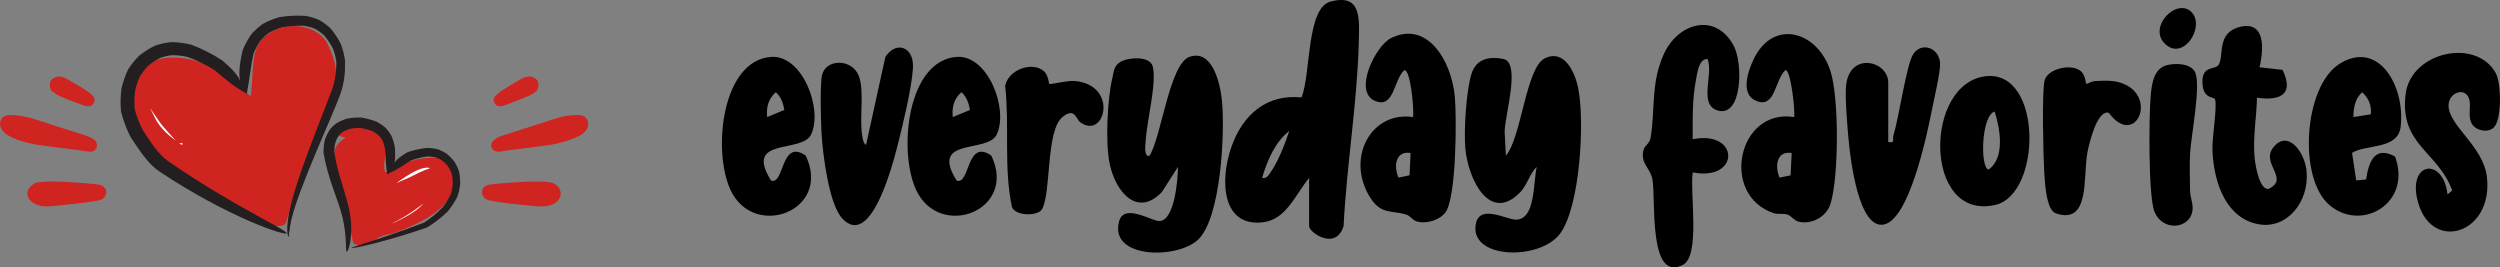
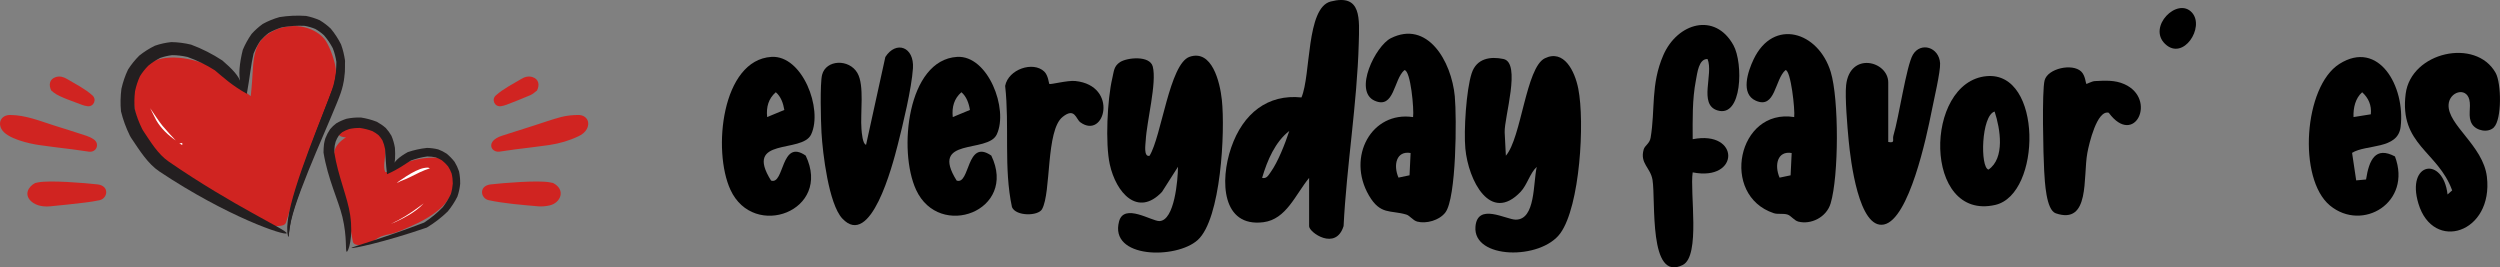
<svg xmlns="http://www.w3.org/2000/svg" width="374" height="40" viewBox="0 0 374 40" fill="none">
  <rect x="0" y="0" width="374" height="40" fill="#808080" stroke="none" />
  <g clip-path="url(#clip0_4251_73955)">
    <path d="M37.499 14.373C36.479 13.656 35.574 12.481 34.633 11.759C31.99 9.737 28.154 8.327 24.927 8.655C21.82 8.97 20.224 11.056 20.025 14.276C19.849 17.107 21.217 20.021 22.905 22.168C24.737 24.504 27.185 26.234 29.583 27.834C30.974 28.76 32.361 29.657 33.914 30.226C35.459 30.791 36.451 31.609 37.573 32.872C38.227 33.612 39.34 33.737 40.23 33.747C40.81 33.747 42.535 34.075 42.786 33.284C44.492 27.895 46.162 22.066 48.513 16.954C49.529 14.748 50.581 12.592 50.187 10.02C49.983 8.687 49.134 6.518 48.508 5.801C46.769 3.807 43.49 3.326 40.917 4.607C39.706 5.209 38.737 6.078 38.292 7.443C37.81 8.914 37.837 10.593 37.712 12.138C37.657 12.828 37.615 13.517 37.527 14.202L37.508 14.368L37.499 14.373Z" fill="#D02421" />
    <path d="M26.299 21.025C25.622 20.313 24.963 19.582 24.323 18.832C23.86 18.291 22.862 16.746 22.459 16.182C22.607 16.45 23.22 17.736 23.382 18.009C24.105 19.249 25.181 20.248 26.303 21.025H26.299Z" fill="white" />
    <path d="M26.855 21.46L27.267 21.377C27.267 21.483 27.267 21.589 27.267 21.705L26.822 21.455H26.855V21.46Z" fill="white" />
    <path d="M51.778 20.539C51.272 20.844 50.795 21.228 50.419 21.751C49.538 22.972 50.085 24.772 50.498 26.035C51.578 29.324 52.154 32.733 52.784 36.129C52.979 37.174 55.455 36.406 55.933 36.032C56.754 35.389 57.361 35.203 58.372 35.009C59.314 34.824 60.213 34.385 61.085 34.015C62.792 33.284 64.433 32.442 65.839 31.216C67.109 30.106 67.907 28.57 68.12 26.909C68.324 25.29 67.415 23.698 65.686 23.601C63.729 23.495 61.79 23.819 59.995 24.619C59.666 24.767 57.774 26.058 57.612 25.683C57.306 24.971 57.602 23.777 57.644 23.032C57.746 21.122 57.357 20.035 55.618 19.123C54.162 18.36 52.005 18.647 50.785 19.706C50.206 20.21 51.129 20.497 51.509 20.534L51.731 20.548H51.778V20.539Z" fill="#D02421" />
    <path d="M64.312 25.183C63.292 25.498 62.355 25.984 61.395 26.47C60.917 26.71 60.421 26.914 59.92 27.103C59.92 27.103 59.452 27.372 59.373 27.344C59.373 27.344 61.928 25.387 63.431 25.133C63.811 25.068 64.103 25.026 64.312 25.183Z" fill="white" />
    <path d="M58.465 33.492C59.977 32.821 61.359 31.933 62.717 30.92L63.38 30.43C62.745 31.133 61.952 31.702 61.141 32.178C60.343 32.646 59.411 33.141 58.465 33.492Z" fill="white" />
    <path d="M1.521 17.199C3.821 17.222 5.847 18.055 8.008 18.744C9.646 19.262 11.283 19.771 12.915 20.308C13.3 20.433 13.685 20.618 14.023 20.849C14.969 21.497 14.454 22.834 13.3 22.69C12.484 22.588 11.672 22.45 10.856 22.343C9.177 22.126 7.489 21.945 5.815 21.696C4.396 21.483 0.978 20.752 0.204 19.276C-0.344 18.217 0.278 17.19 1.525 17.204L1.521 17.199Z" fill="#D02421" />
    <path d="M5.708 27.284C7.47 26.932 12.766 27.381 14.58 27.584C16.439 27.797 16.11 29.694 14.9 29.948C14.19 30.101 13.467 30.212 12.743 30.3C11.004 30.503 9.261 30.707 7.517 30.864C6.529 30.952 5.444 30.813 4.683 30.133C3.584 29.153 4.178 27.945 5.263 27.376C5.411 27.348 5.56 27.311 5.713 27.284H5.708Z" fill="#D02421" />
    <path d="M8.325 11.537C8.984 11.324 9.559 11.537 10.036 11.819C11.316 12.582 12.698 13.267 13.816 14.261C14.525 14.886 14.015 16.015 13.079 15.89C12.786 15.853 12.499 15.774 12.225 15.668C11.205 15.27 8.882 14.511 8.07 13.868C7.936 13.762 7.81 13.646 7.671 13.544C7.268 12.753 7.365 11.851 8.33 11.537H8.325Z" fill="#D02421" />
    <path d="M86.479 17.199C87.726 17.186 88.347 18.217 87.8 19.276C87.504 19.836 87.021 20.155 86.534 20.387C85.152 21.044 83.692 21.469 82.189 21.691C80.515 21.941 78.827 22.122 77.148 22.339C76.332 22.445 75.52 22.584 74.704 22.686C73.448 22.843 72.594 21.122 75.089 20.308C76.722 19.776 78.359 19.267 79.996 18.744C81.317 18.323 82.62 17.852 83.96 17.5C84.786 17.287 85.653 17.209 86.483 17.199H86.479Z" fill="#D02421" />
    <path d="M82.291 27.284C82.439 27.311 82.588 27.348 82.741 27.376C84.739 28.422 83.835 30.383 82.207 30.735C81.66 30.855 81.062 30.915 80.487 30.864C78.043 30.647 75.511 30.457 73.104 29.948C72.487 29.819 72.075 29.236 72.112 28.681C72.158 27.964 72.807 27.654 73.419 27.584C75.228 27.381 80.529 26.932 82.291 27.284Z" fill="#D02421" />
    <path d="M79.676 11.537C80.641 11.852 80.738 12.754 80.335 13.545C80.01 13.781 79.741 14.058 79.365 14.225C78.183 14.738 76.977 15.201 75.776 15.668C75.507 15.774 75.215 15.848 74.927 15.89C73.991 16.01 73.48 14.886 74.19 14.262C75.308 13.272 76.694 12.587 77.969 11.819C78.447 11.532 79.022 11.324 79.681 11.537H79.676Z" fill="#D02421" />
    <path d="M50.047 6.226C50.219 6.129 50.896 6.883 51.373 8.386C51.642 9.242 51.647 10.389 51.508 11.569C51.42 12.314 51.248 13.105 50.984 13.878C49.899 17.056 44.7 28.005 43.546 33.006C43.212 34.454 43.226 35.412 43.142 35.412C43.059 35.412 42.873 34.445 43.063 32.955C43.731 27.723 48.61 16.538 49.658 13.47C49.908 12.744 50.084 12.027 50.2 11.356C50.381 10.297 50.488 9.335 50.381 8.558C50.196 7.193 49.88 6.319 50.052 6.221L50.047 6.226Z" fill="#231F20" />
    <path d="M51.87 37.66C51.633 37.623 51.958 35.5 51.225 32.456C50.623 29.953 49.041 26.784 48.397 22.82C48.397 22.39 48.424 21.959 48.475 21.515C48.526 21.238 48.591 20.96 48.675 20.687C48.86 20.211 49.101 19.748 49.384 19.327C49.653 19.003 49.959 18.712 50.298 18.457C50.789 18.166 51.313 17.935 51.847 17.764C52.542 17.62 53.266 17.56 53.985 17.578C54.796 17.703 55.603 17.916 56.377 18.221C56.855 18.48 57.3 18.786 57.718 19.151C58.047 19.517 58.325 19.901 58.562 20.317C58.812 20.909 58.979 21.506 59.081 22.112C59.155 23.292 59.141 24.434 58.798 24.966C58.812 24.212 59.8 23.426 61.006 22.755C61.915 22.454 62.87 22.232 63.881 22.126C64.442 22.14 64.999 22.209 65.555 22.348C66 22.514 66.422 22.727 66.816 22.986C67.262 23.352 67.656 23.764 68.004 24.208C68.277 24.656 68.504 25.142 68.671 25.637C68.801 26.262 68.852 26.881 68.843 27.506C68.778 28.144 68.644 28.792 68.426 29.412C68.027 30.212 67.535 30.957 66.979 31.637C66.023 32.562 64.985 33.358 63.858 34.042C57.412 36.263 52.607 37.248 52.58 37.096C52.552 36.943 57.24 35.689 63.445 33.302C64.461 32.636 65.407 31.864 66.237 30.999C66.719 30.374 67.123 29.717 67.447 29.023C67.605 28.519 67.698 27.996 67.739 27.45C67.735 26.942 67.679 26.437 67.563 25.956C67.424 25.577 67.248 25.225 67.03 24.888C66.751 24.55 66.45 24.249 66.112 23.985C65.819 23.805 65.509 23.657 65.184 23.541C64.776 23.449 64.349 23.407 63.918 23.407C63.116 23.509 62.295 23.717 61.479 24.009C60.598 24.531 59.717 25.262 57.899 26.063C57.699 24.383 57.69 23.319 57.606 22.292C57.523 21.839 57.389 21.395 57.212 20.997C57.05 20.724 56.86 20.47 56.651 20.243C56.373 20.003 56.053 19.794 55.719 19.619C55.116 19.392 54.49 19.235 53.841 19.142C53.312 19.133 52.783 19.184 52.25 19.299C51.879 19.424 51.536 19.577 51.211 19.771C51.012 19.928 50.827 20.1 50.669 20.299C50.479 20.581 50.335 20.872 50.214 21.191C50.159 21.381 50.112 21.58 50.075 21.774C50.033 22.103 50.015 22.45 50.01 22.797C50.562 26.322 51.995 29.495 52.385 32.169C52.881 35.565 52.097 37.702 51.865 37.665L51.87 37.66Z" fill="#231F20" />
    <path d="M42.878 34.894C42.716 35.356 34.063 32.456 23.869 25.669C22.116 24.504 20.897 22.524 19.598 20.595C19.534 20.484 19.483 20.391 19.427 20.294C18.861 19.137 18.416 17.949 18.101 16.667C17.985 15.515 18.026 14.373 18.165 13.281C18.383 12.309 18.708 11.338 19.153 10.408C19.631 9.654 20.201 8.951 20.832 8.322C21.555 7.744 22.334 7.249 23.178 6.837C23.981 6.559 24.806 6.379 25.632 6.296C26.638 6.314 27.635 6.448 28.581 6.675C30.227 7.286 31.772 8.072 33.265 9.048C34.624 10.219 35.871 11.44 36.024 12.49C35.621 11.352 35.829 9.414 36.321 7.457C36.669 6.633 37.105 5.833 37.638 5.079C38.144 4.515 38.7 4.02 39.303 3.585C40.1 3.141 40.949 2.803 41.816 2.558C43.129 2.35 44.446 2.29 45.786 2.382C46.482 2.521 47.163 2.734 47.822 3.025C48.429 3.386 48.981 3.807 49.482 4.283C50.094 5.023 50.604 5.81 51.022 6.647C51.314 7.457 51.513 8.285 51.62 9.127C51.615 10.464 51.434 11.777 51.138 13.05C47.33 22.232 44.126 29.708 43.458 33.307C43.212 34.644 43.208 35.416 43.147 35.416C43.087 35.416 42.962 34.639 43.101 33.27C43.467 29.569 46.454 21.825 49.964 12.74C50.21 11.569 50.34 10.404 50.321 9.247C50.219 8.544 50.038 7.855 49.783 7.207C49.413 6.508 48.967 5.852 48.466 5.273C48.068 4.908 47.627 4.589 47.168 4.33C46.667 4.121 46.134 3.964 45.587 3.867C44.455 3.811 43.305 3.885 42.178 4.089C41.473 4.302 40.815 4.584 40.193 4.94C39.734 5.283 39.317 5.676 38.95 6.097C38.542 6.693 38.204 7.341 37.925 8.04C37.545 9.691 37.388 11.454 36.928 14.035C34.61 12.721 33.39 11.56 32.138 10.515C30.881 9.719 29.499 9.034 28.066 8.525C27.283 8.345 26.517 8.252 25.752 8.252C25.131 8.326 24.542 8.461 23.971 8.664C23.345 8.974 22.747 9.367 22.191 9.821C21.713 10.302 21.3 10.825 20.943 11.398C20.614 12.106 20.373 12.846 20.201 13.646C20.095 14.567 20.067 15.455 20.16 16.32C20.41 17.324 20.795 18.337 21.268 19.295C21.319 19.392 21.375 19.485 21.421 19.563C22.552 21.252 23.624 23.06 25.242 24.175C34.907 30.837 43.054 34.44 42.892 34.903L42.878 34.894Z" fill="#231F20" />
  </g>
  <g clip-path="url(#clip1_4251_73955)">
    <path d="M195.844 26.616C193.791 29.105 192.434 32.809 189.004 33.243C182.817 34.028 182.457 27.084 184.188 22.069C185.964 16.924 189.686 14.056 194.699 14.578C196.13 11.224 195.385 1.173 199.07 0.225C203.726 -0.969 203.367 2.773 203.267 6.564C203.026 15.438 201.446 24.892 201.001 33.82C199.834 37.578 195.844 34.767 195.844 33.849V26.608V26.616ZM188.811 26.612C189.486 26.767 189.735 26.249 190.083 25.765C191.181 24.244 192.267 21.459 192.879 19.584C190.769 21.225 189.594 23.96 188.811 26.612Z" fill="black" />
    <path d="M229.904 24.963C228.892 25.874 228.458 27.665 227.498 28.68C222.96 33.482 219.661 26.989 219.216 22.22C218.967 19.56 219.349 13.459 220.161 10.966C220.899 8.707 222.979 8.419 224.91 8.824C227.613 9.392 225.018 17.564 225.099 19.794L225.277 23.293C227.609 20.612 228.273 10.098 231.109 8.719C233.945 7.341 235.58 10.586 236.11 13.263C237.1 18.265 236.366 30.839 233.43 34.893C230.494 38.948 220.339 38.798 220.728 33.916C221.017 30.279 225.303 32.856 226.757 32.86C229.748 32.868 229.344 27.323 229.9 24.959L229.904 24.963Z" fill="black" />
    <path d="M176.22 24.963L173.836 28.705C170.229 32.521 166.963 28.876 166.021 24.575C165.335 21.451 165.654 14.849 166.399 11.709C166.648 10.657 166.614 9.905 167.567 9.287C168.624 8.602 172.005 8.268 172.45 9.943C173.087 12.356 171.549 18.152 171.4 21.013C171.375 21.543 171.048 23.522 171.968 23.309C173.766 20.412 174.956 9.513 177.974 8.494C181.303 7.37 182.5 12.231 182.79 14.941C183.294 19.664 182.664 32.759 179.175 35.908C175.957 38.81 165.913 38.689 167.415 33.114C168.164 30.333 172.316 33.118 173.458 33.072C175.716 32.981 176.209 26.917 176.228 24.963H176.22Z" fill="black" />
    <path d="M268.412 17.513C268.557 16.478 267.911 10.481 267.114 10.485C265.49 11.88 265.62 16.373 262.662 15.062C260.356 14.039 261.464 10.711 262.343 8.869C265.309 2.66 272.034 4.706 273.88 10.774C275.122 14.857 275.089 26.328 273.862 30.429C273.235 32.529 270.9 33.628 269.046 33.156C268.379 32.985 267.945 32.254 267.392 32.091C266.725 31.895 265.958 32.091 265.353 31.891C257.286 29.21 259.952 16.16 268.412 17.513ZM268.037 22.892C265.898 22.524 265.416 24.696 266.225 26.575L267.874 26.228L268.034 22.892H268.037Z" fill="black" />
    <path d="M255.448 8.828C254.124 8.786 253.92 10.916 253.701 12.043C253.149 14.887 253.219 17.931 253.227 20.825C260.33 19.43 260.308 27.189 253.227 25.786C252.771 28.73 254.432 38.28 251.744 39.637C246.591 42.242 247.721 30.028 247.217 26.917C246.917 25.063 245.293 24.466 245.897 22.353C246.072 21.748 246.783 21.493 246.932 20.608C247.647 16.378 246.924 12.636 248.834 8.252C250.928 3.433 256.567 1.767 259.326 6.769C260.809 9.458 260.649 17.668 256.927 16.515C254.061 15.63 256.382 11.074 255.448 8.824V8.828Z" fill="black" />
-     <path d="M338.015 10.064L341.47 10.448C343.372 14.369 340.736 15.087 337.644 14.615C337.581 17.572 337.014 20.524 337.281 23.51C337.388 24.696 337.974 28.287 339.313 28.283C342.66 26.771 338.163 24.508 340.069 22.077C342.278 19.259 344.803 22.804 345.063 25.573C345.497 30.203 342.123 34.3 337.922 33.553C333.099 32.697 331.238 27.539 330.989 22.679C330.882 20.587 331.712 16.156 331.379 14.87C331.267 14.448 329.707 14.837 329.51 12.715C329.225 9.608 331.397 10.565 331.924 9.671C332.736 8.289 331.586 4.919 335.034 4.034C338.816 3.061 338.738 7.09 338.019 10.068L338.015 10.064Z" fill="black" />
    <path d="M373.091 19.055C372.238 19.911 370.47 19.589 369.825 18.574C369.12 17.468 369.71 16.077 369.409 14.904C368.913 12.966 366.432 13.743 366.31 15.635C366.113 18.683 371.478 21.769 372.038 26.437C373.046 34.852 363.997 37.8 361.791 30.446C359.929 24.237 365.491 23.306 366.154 29.093L366.844 28.484C364.734 22.642 358.903 21.665 359.889 14.027C360.697 7.763 370.392 5.617 373.35 10.908C374.21 12.444 374.296 17.835 373.087 19.05L373.091 19.055Z" fill="black" />
    <path d="M115.411 8.51C120.02 8.226 123.138 16.294 121.347 20.111C119.986 23.013 111.218 20.432 115.348 27.013C117.373 27.715 116.779 20.674 120.531 23.276C124.502 31.54 112.764 35.933 109.279 28.4C106.566 22.541 107.971 8.965 115.411 8.51ZM114.766 17.513L117.336 16.448C117.172 15.438 116.813 14.431 116.06 13.797C114.974 14.745 114.607 15.993 114.766 17.513Z" fill="black" />
    <path d="M143.179 8.51C147.788 8.226 150.906 16.294 149.115 20.111C147.754 23.013 138.986 20.432 143.116 27.013C145.141 27.715 144.547 20.674 148.299 23.276C152.27 31.54 140.532 35.933 137.047 28.4C134.337 22.541 135.739 8.965 143.179 8.51ZM142.534 17.513L145.103 16.448C144.94 15.438 144.581 14.431 143.828 13.797C142.742 14.745 142.375 15.993 142.534 17.513Z" fill="black" />
    <path d="M352.49 26.984L353.962 26.85C354.418 23.914 355.363 21.847 358.288 23.405C360.872 30.299 353.424 34.751 348.567 30.75C343.711 26.75 344.645 12.932 349.969 9.566C355.841 5.85 359.864 12.932 359.134 18.983C358.722 22.403 353.969 21.555 351.871 22.866L352.486 26.984H352.49ZM354.677 17.099C354.814 15.734 354.314 14.644 353.38 13.801C352.371 14.678 352.03 16.135 352.086 17.513L354.677 17.099Z" fill="black" />
    <path d="M282.478 21.238C283.587 21.447 283.064 20.908 283.257 20.265C284.08 17.563 285.189 9.846 286.167 8.188C287.339 6.209 290.093 7.057 290.238 9.462C290.312 10.706 289.27 15.116 288.963 16.69C288.236 20.369 285.607 32.817 281.837 33.586C278.067 34.354 276.839 23.944 276.561 21.025C276.372 19.05 275.987 14.527 276.18 12.744C276.736 7.662 282.482 9.12 282.482 12.343V21.238H282.478Z" fill="black" />
    <path d="M126 32.68C123.983 30.508 123.068 22.942 122.893 19.806C122.801 18.127 122.653 12.477 122.986 11.187C123.579 8.899 127.02 8.786 128.262 10.911C129.352 12.77 128.677 16.912 128.877 19.326C128.914 19.785 129.048 21.605 129.567 21.651L132.448 8.523C134.057 6.026 136.785 6.999 136.578 10.21C136.377 13.254 135.069 18.67 134.283 21.739C133.497 24.808 130.253 37.252 126 32.68Z" fill="black" />
    <path d="M297.209 11.391C305.592 10.644 305.425 29.059 298.499 30.654C287.681 33.143 287.777 12.231 297.209 11.391ZM298.396 16.686C296.39 17.283 296.204 25.055 297.48 25.372C299.956 23.668 299.256 19.309 298.396 16.686Z" fill="black" />
    <path d="M156.978 12.553C157.133 12.691 159.692 11.993 160.874 12.119C167.392 12.808 165.286 20.959 161.619 18.295C160.945 17.802 160.804 16.027 158.972 17.485C156.436 19.501 157.289 28.805 155.884 31.302C155.306 32.334 151.98 32.384 151.391 30.985C150.13 25.118 151.042 18.858 150.371 12.849C150.853 10.348 154.56 9.12 156.214 10.699C156.829 11.283 156.904 12.49 156.974 12.553H156.978Z" fill="black" />
    <path d="M312.108 12.553C312.16 12.599 312.917 12.156 313.384 12.131C314.908 12.056 316.372 11.951 317.803 12.59C322.782 14.812 319.316 22.09 315.467 16.866C313.714 16.407 312.524 21.489 312.268 22.871C311.597 26.5 312.716 33.678 307.545 31.912C306.084 31.415 305.906 27.151 305.809 25.577C305.676 23.326 305.45 13.588 305.876 12.01C306.354 10.239 310.014 9.429 311.348 10.699C311.964 11.283 312.038 12.49 312.108 12.553Z" fill="black" />
-     <path d="M324.205 9.742C325.425 9.429 327.623 9.445 328.346 10.727C329.355 12.519 327.749 20.424 327.631 23.079C327.553 24.812 327.605 26.742 327.631 28.491C327.645 29.477 328.087 30.395 328.013 31.331C327.779 34.262 323.493 34.78 322.277 31.577C321.38 29.209 321.462 17.079 321.769 14.047C321.955 12.197 322.314 10.222 324.205 9.738V9.742Z" fill="black" />
    <path d="M327.927 1.891C329.87 4.067 326.622 9.149 323.912 6.585C321.202 4.021 325.762 -0.531 327.927 1.891Z" fill="black" />
    <path d="M217.644 14.461C217.14 9.066 213.503 2.986 208.06 5.721C205.777 6.87 202.44 13.643 205.647 15.067C208.602 16.378 208.476 11.885 210.099 10.49C211.045 10.498 211.56 16.453 211.397 17.518C205.206 16.587 201.42 23.452 204.79 29.239C206.514 32.196 207.994 31.39 210.378 32.096C210.926 32.258 211.353 32.973 212.024 33.152C213.355 33.507 215.305 32.977 216.217 31.799C217.885 29.653 217.93 17.572 217.64 14.461H217.644ZM210.863 26.224L209.213 26.571C208.405 24.692 208.887 22.52 211.026 22.888L210.867 26.224H210.863Z" fill="black" />
  </g>
  <defs>
    <clipPath id="clip0_4251_73955">
      <rect width="88" height="35.32" fill="white" transform="translate(0 2.34)" />
    </clipPath>
    <clipPath id="clip1_4251_73955">
      <rect width="266" height="40" fill="white" transform="translate(108)" />
    </clipPath>
  </defs>
</svg>